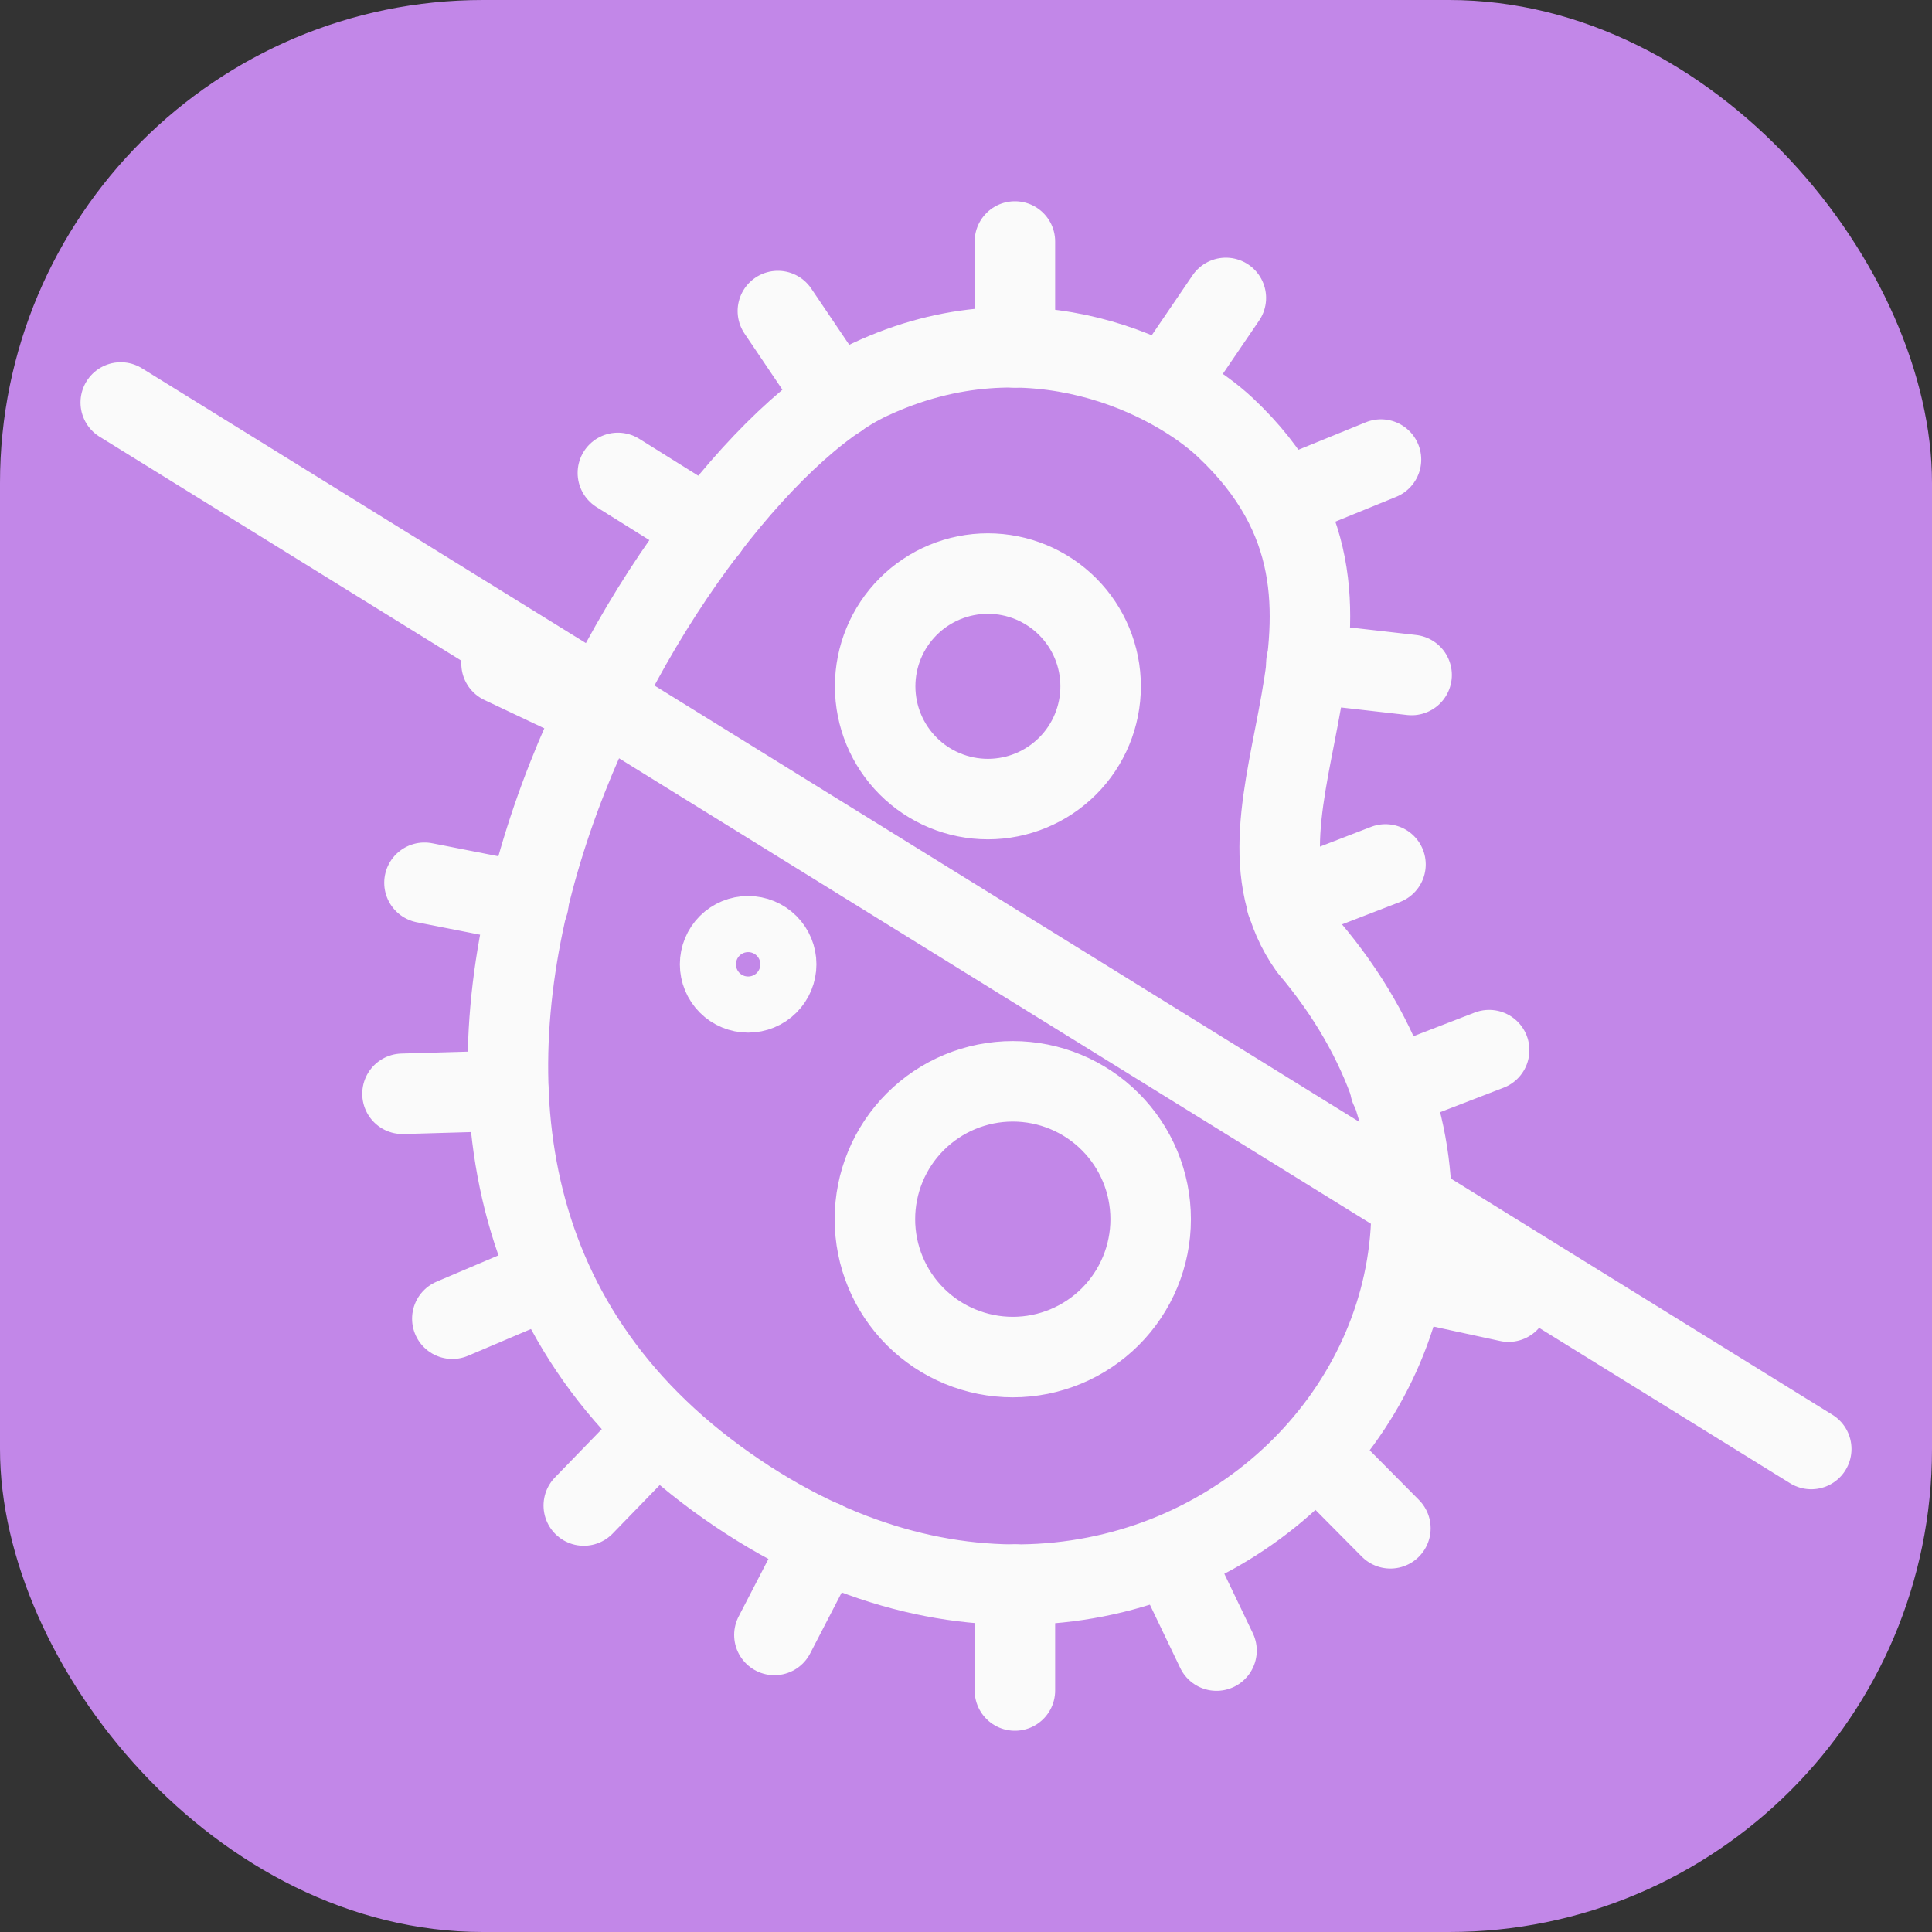
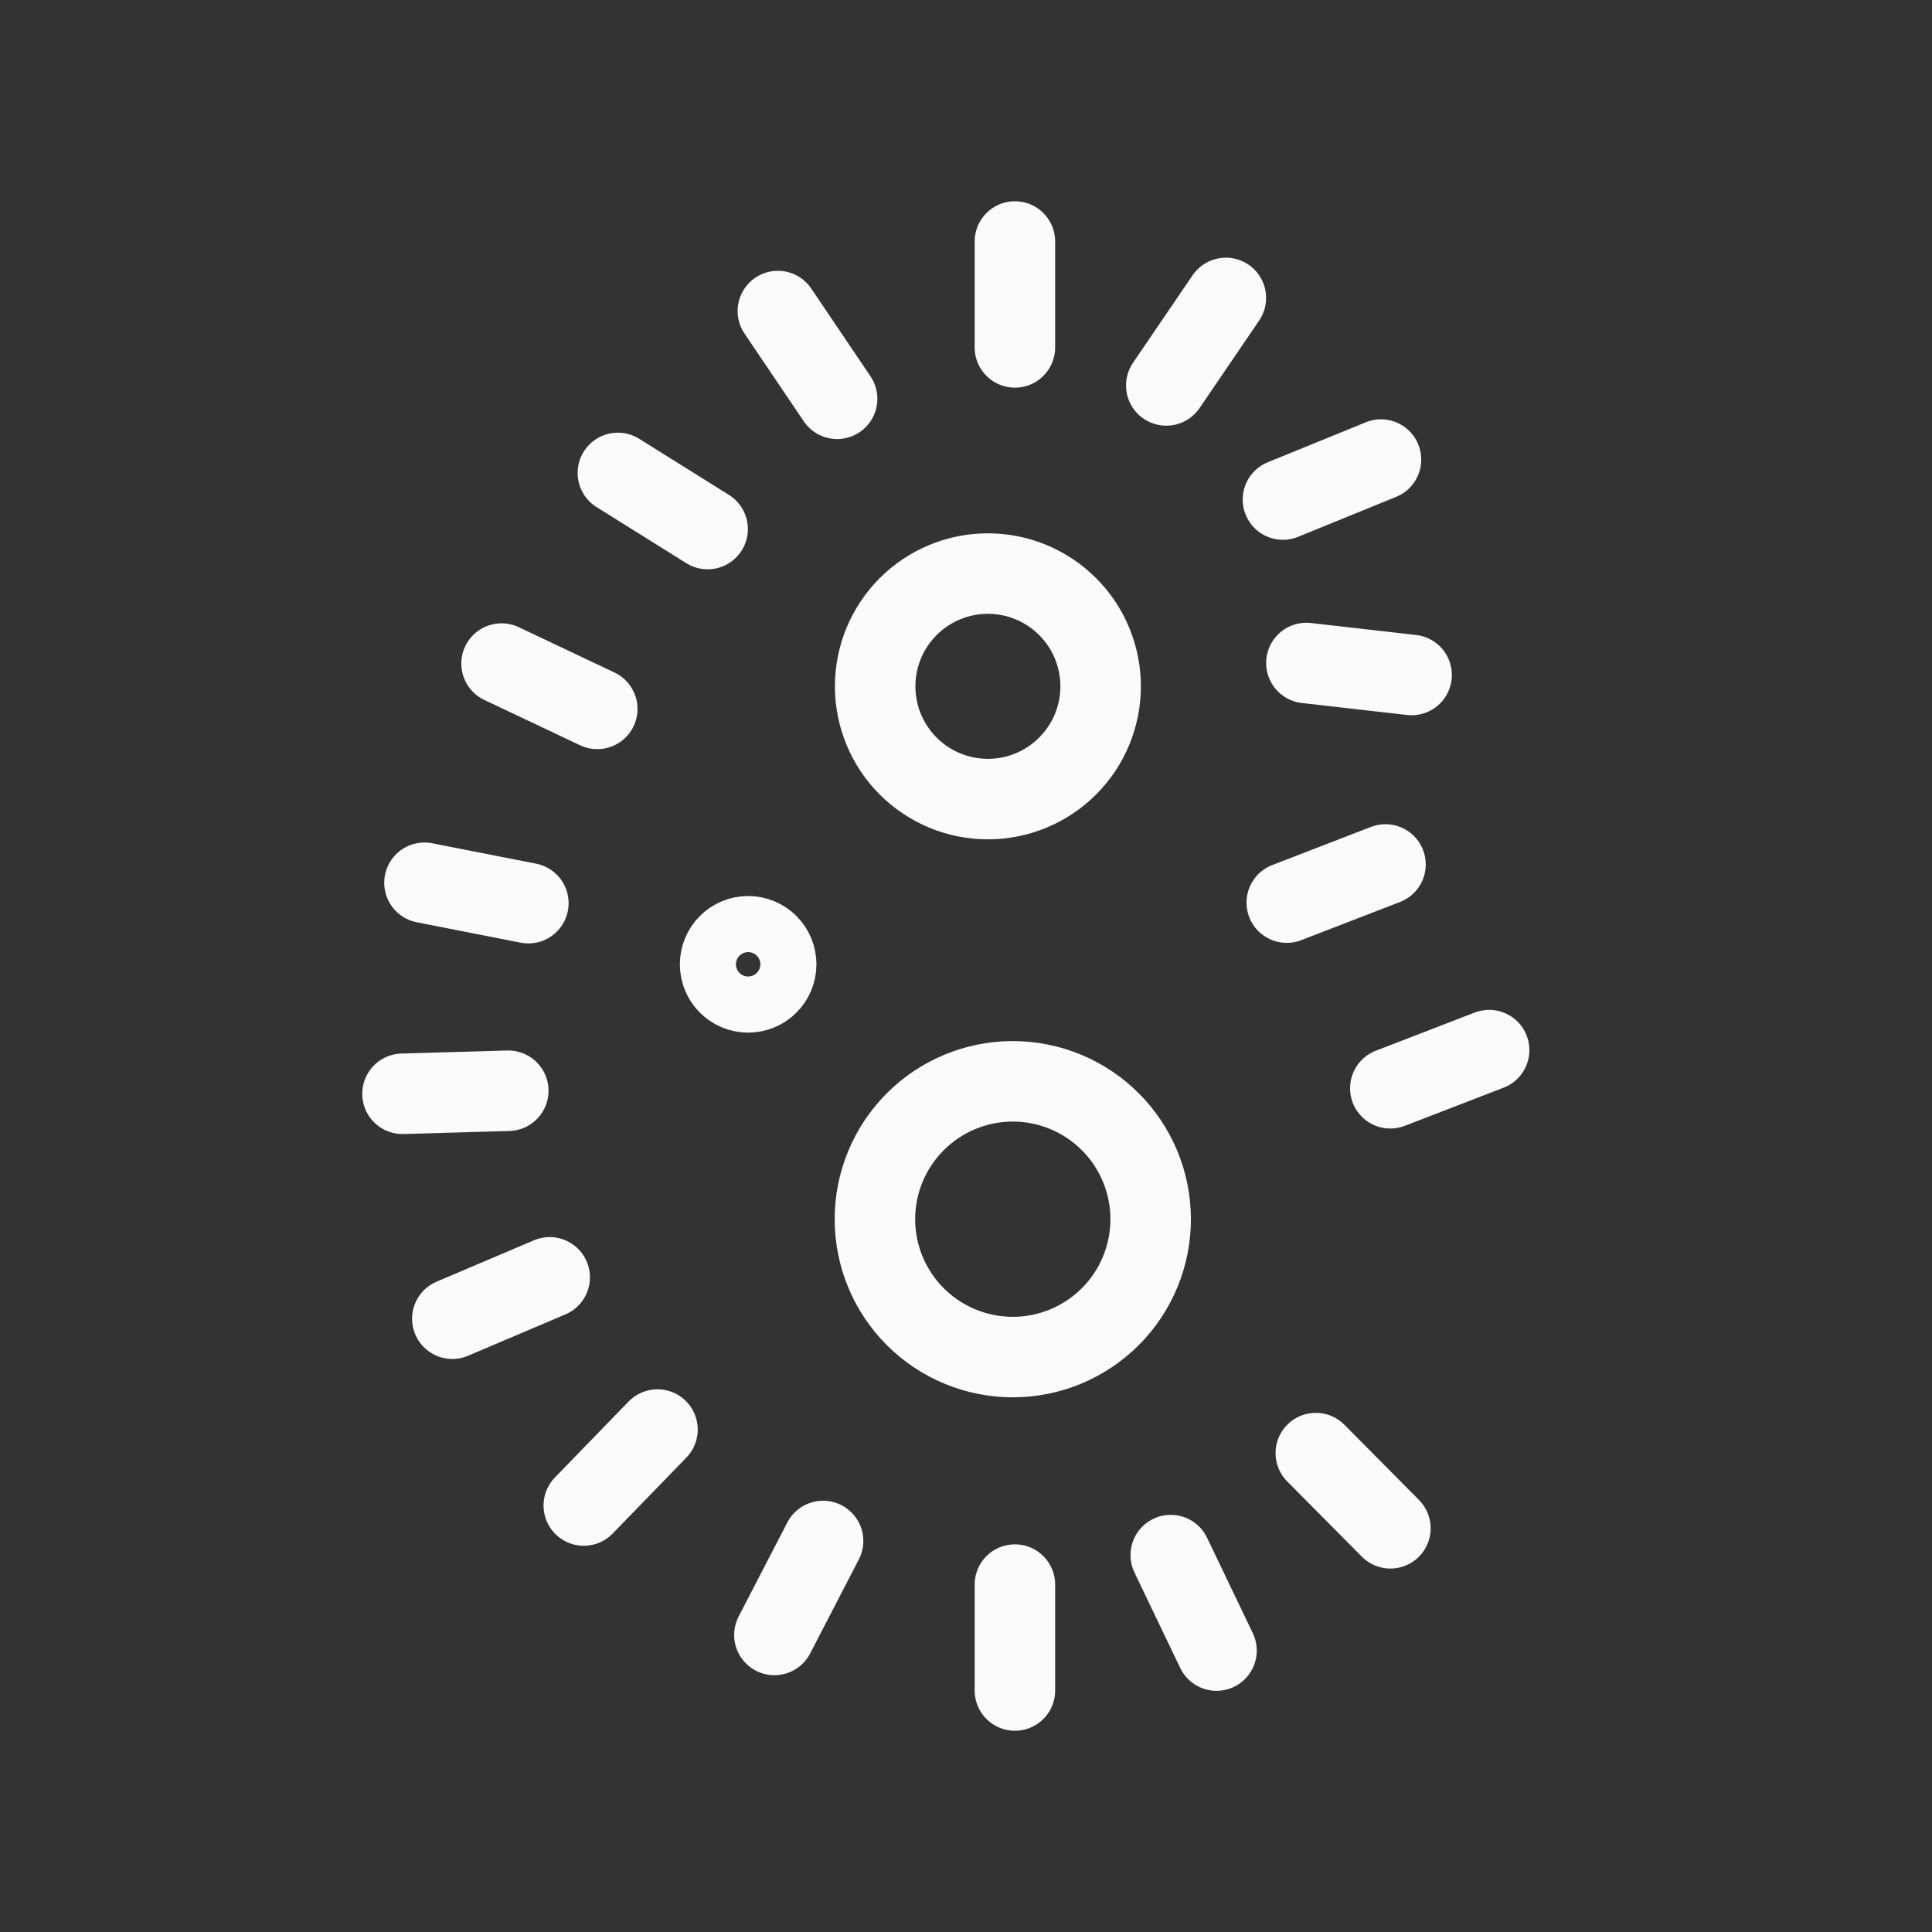
<svg xmlns="http://www.w3.org/2000/svg" width="48" height="48" viewBox="0 0 48 48" fill="none">
  <rect x="0" y="0" width="48" height="48" fill="#333333" stroke="none" />
-   <rect width="48" height="48" rx="12" fill="#C287E8" />
-   <path d="M17.812 36.738C6.443 28.429 16.55 11.809 21.603 9.434C25.645 7.536 29.182 9.434 30.444 10.621C35.219 15.106 29.998 19.986 32.526 23.549C40.297 32.718 28.797 44.765 17.812 36.738Z" stroke="#FAFAFA" stroke-width="2" stroke-linecap="round" stroke-linejoin="round" />
-   <path d="M25.215 8.631V6M20.798 9.908L19.326 7.728M17.581 13.144L15.351 11.75M14.839 17.612L12.461 16.486M13.127 22.439L10.546 21.932M12.628 27.099L10 27.175M13.657 31.735L11.238 32.763M16.335 35.517L14.504 37.404M20.449 38.285L19.24 40.62M25.215 42V39.369M30.224 41.008L29.087 38.636M34.544 37.97L32.691 36.102M37.479 32.339L34.907 31.782M36.997 26.09L34.542 27.038M34.422 21.477L31.969 22.425M35.071 16.77L32.457 16.472M34.31 11.418L31.874 12.411M30.456 7.402L28.976 9.576M21.737 30.291C21.737 31.199 22.098 32.071 22.74 32.713C23.383 33.355 24.254 33.716 25.163 33.716C26.071 33.716 26.942 33.355 27.585 32.713C28.227 32.071 28.588 31.199 28.588 30.291C28.588 29.382 28.227 28.511 27.585 27.869C26.942 27.226 26.071 26.865 25.163 26.865C24.254 26.865 23.383 27.226 22.74 27.869C22.098 28.511 21.737 29.382 21.737 30.291ZM21.743 17.051C21.743 17.794 22.038 18.507 22.563 19.032C23.088 19.558 23.801 19.853 24.544 19.853C25.287 19.853 25.999 19.558 26.525 19.032C27.05 18.507 27.345 17.794 27.345 17.051C27.345 16.308 27.05 15.596 26.525 15.071C25.999 14.545 25.287 14.25 24.544 14.25C23.801 14.25 23.088 14.545 22.563 15.071C22.038 15.596 21.743 16.308 21.743 17.051ZM18.587 24.655C18.403 24.655 18.225 24.582 18.095 24.451C17.964 24.32 17.891 24.143 17.891 23.958C17.891 23.773 17.964 23.596 18.095 23.465C18.225 23.335 18.403 23.261 18.587 23.261C18.772 23.261 18.95 23.335 19.08 23.465C19.211 23.596 19.284 23.773 19.284 23.958C19.284 24.143 19.211 24.32 19.08 24.451C18.95 24.582 18.772 24.655 18.587 24.655Z" stroke="#FAFAFA" stroke-width="2" stroke-linecap="round" stroke-linejoin="round" />
-   <path d="M45 36L3 10" stroke="#FAFAFA" stroke-width="2" stroke-linecap="round" stroke-linejoin="round" />
+   <path d="M25.215 8.631V6M20.798 9.908L19.326 7.728M17.581 13.144L15.351 11.75M14.839 17.612L12.461 16.486M13.127 22.439L10.546 21.932M12.628 27.099L10 27.175M13.657 31.735L11.238 32.763M16.335 35.517L14.504 37.404M20.449 38.285L19.24 40.62M25.215 42V39.369M30.224 41.008L29.087 38.636M34.544 37.97L32.691 36.102M37.479 32.339M36.997 26.09L34.542 27.038M34.422 21.477L31.969 22.425M35.071 16.77L32.457 16.472M34.31 11.418L31.874 12.411M30.456 7.402L28.976 9.576M21.737 30.291C21.737 31.199 22.098 32.071 22.74 32.713C23.383 33.355 24.254 33.716 25.163 33.716C26.071 33.716 26.942 33.355 27.585 32.713C28.227 32.071 28.588 31.199 28.588 30.291C28.588 29.382 28.227 28.511 27.585 27.869C26.942 27.226 26.071 26.865 25.163 26.865C24.254 26.865 23.383 27.226 22.74 27.869C22.098 28.511 21.737 29.382 21.737 30.291ZM21.743 17.051C21.743 17.794 22.038 18.507 22.563 19.032C23.088 19.558 23.801 19.853 24.544 19.853C25.287 19.853 25.999 19.558 26.525 19.032C27.05 18.507 27.345 17.794 27.345 17.051C27.345 16.308 27.05 15.596 26.525 15.071C25.999 14.545 25.287 14.25 24.544 14.25C23.801 14.25 23.088 14.545 22.563 15.071C22.038 15.596 21.743 16.308 21.743 17.051ZM18.587 24.655C18.403 24.655 18.225 24.582 18.095 24.451C17.964 24.32 17.891 24.143 17.891 23.958C17.891 23.773 17.964 23.596 18.095 23.465C18.225 23.335 18.403 23.261 18.587 23.261C18.772 23.261 18.95 23.335 19.08 23.465C19.211 23.596 19.284 23.773 19.284 23.958C19.284 24.143 19.211 24.32 19.08 24.451C18.95 24.582 18.772 24.655 18.587 24.655Z" stroke="#FAFAFA" stroke-width="2" stroke-linecap="round" stroke-linejoin="round" />
</svg>